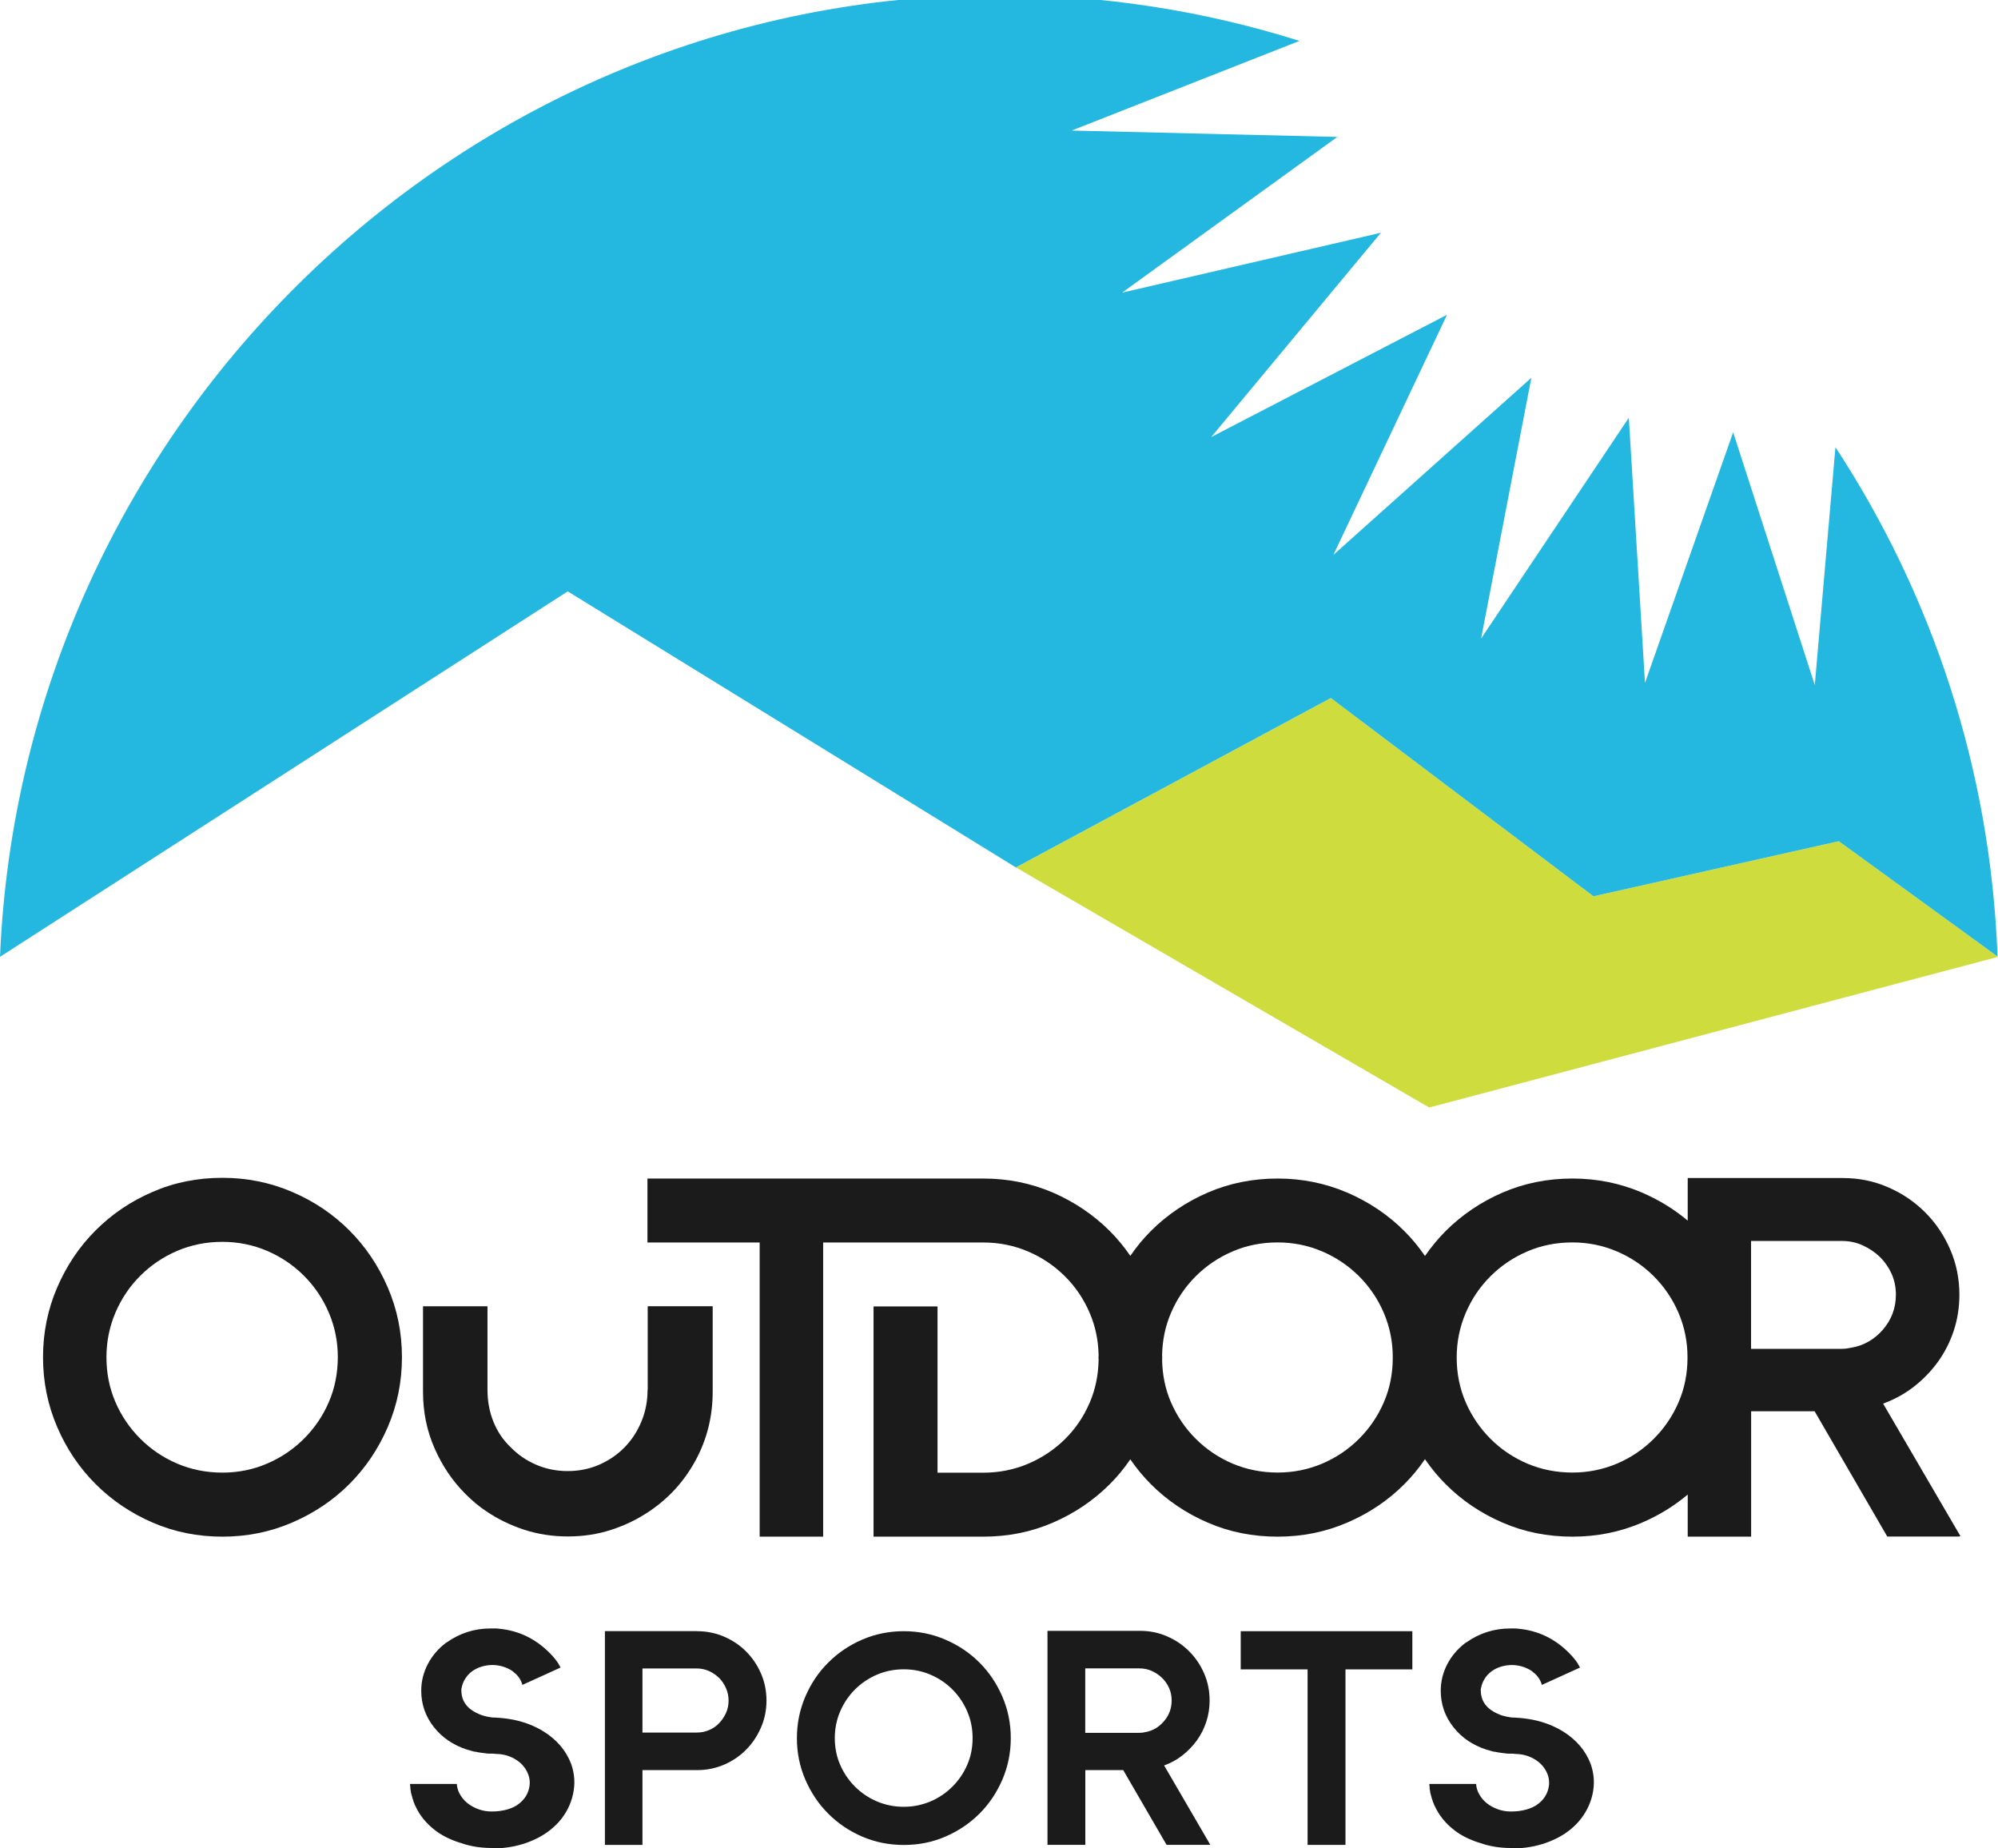
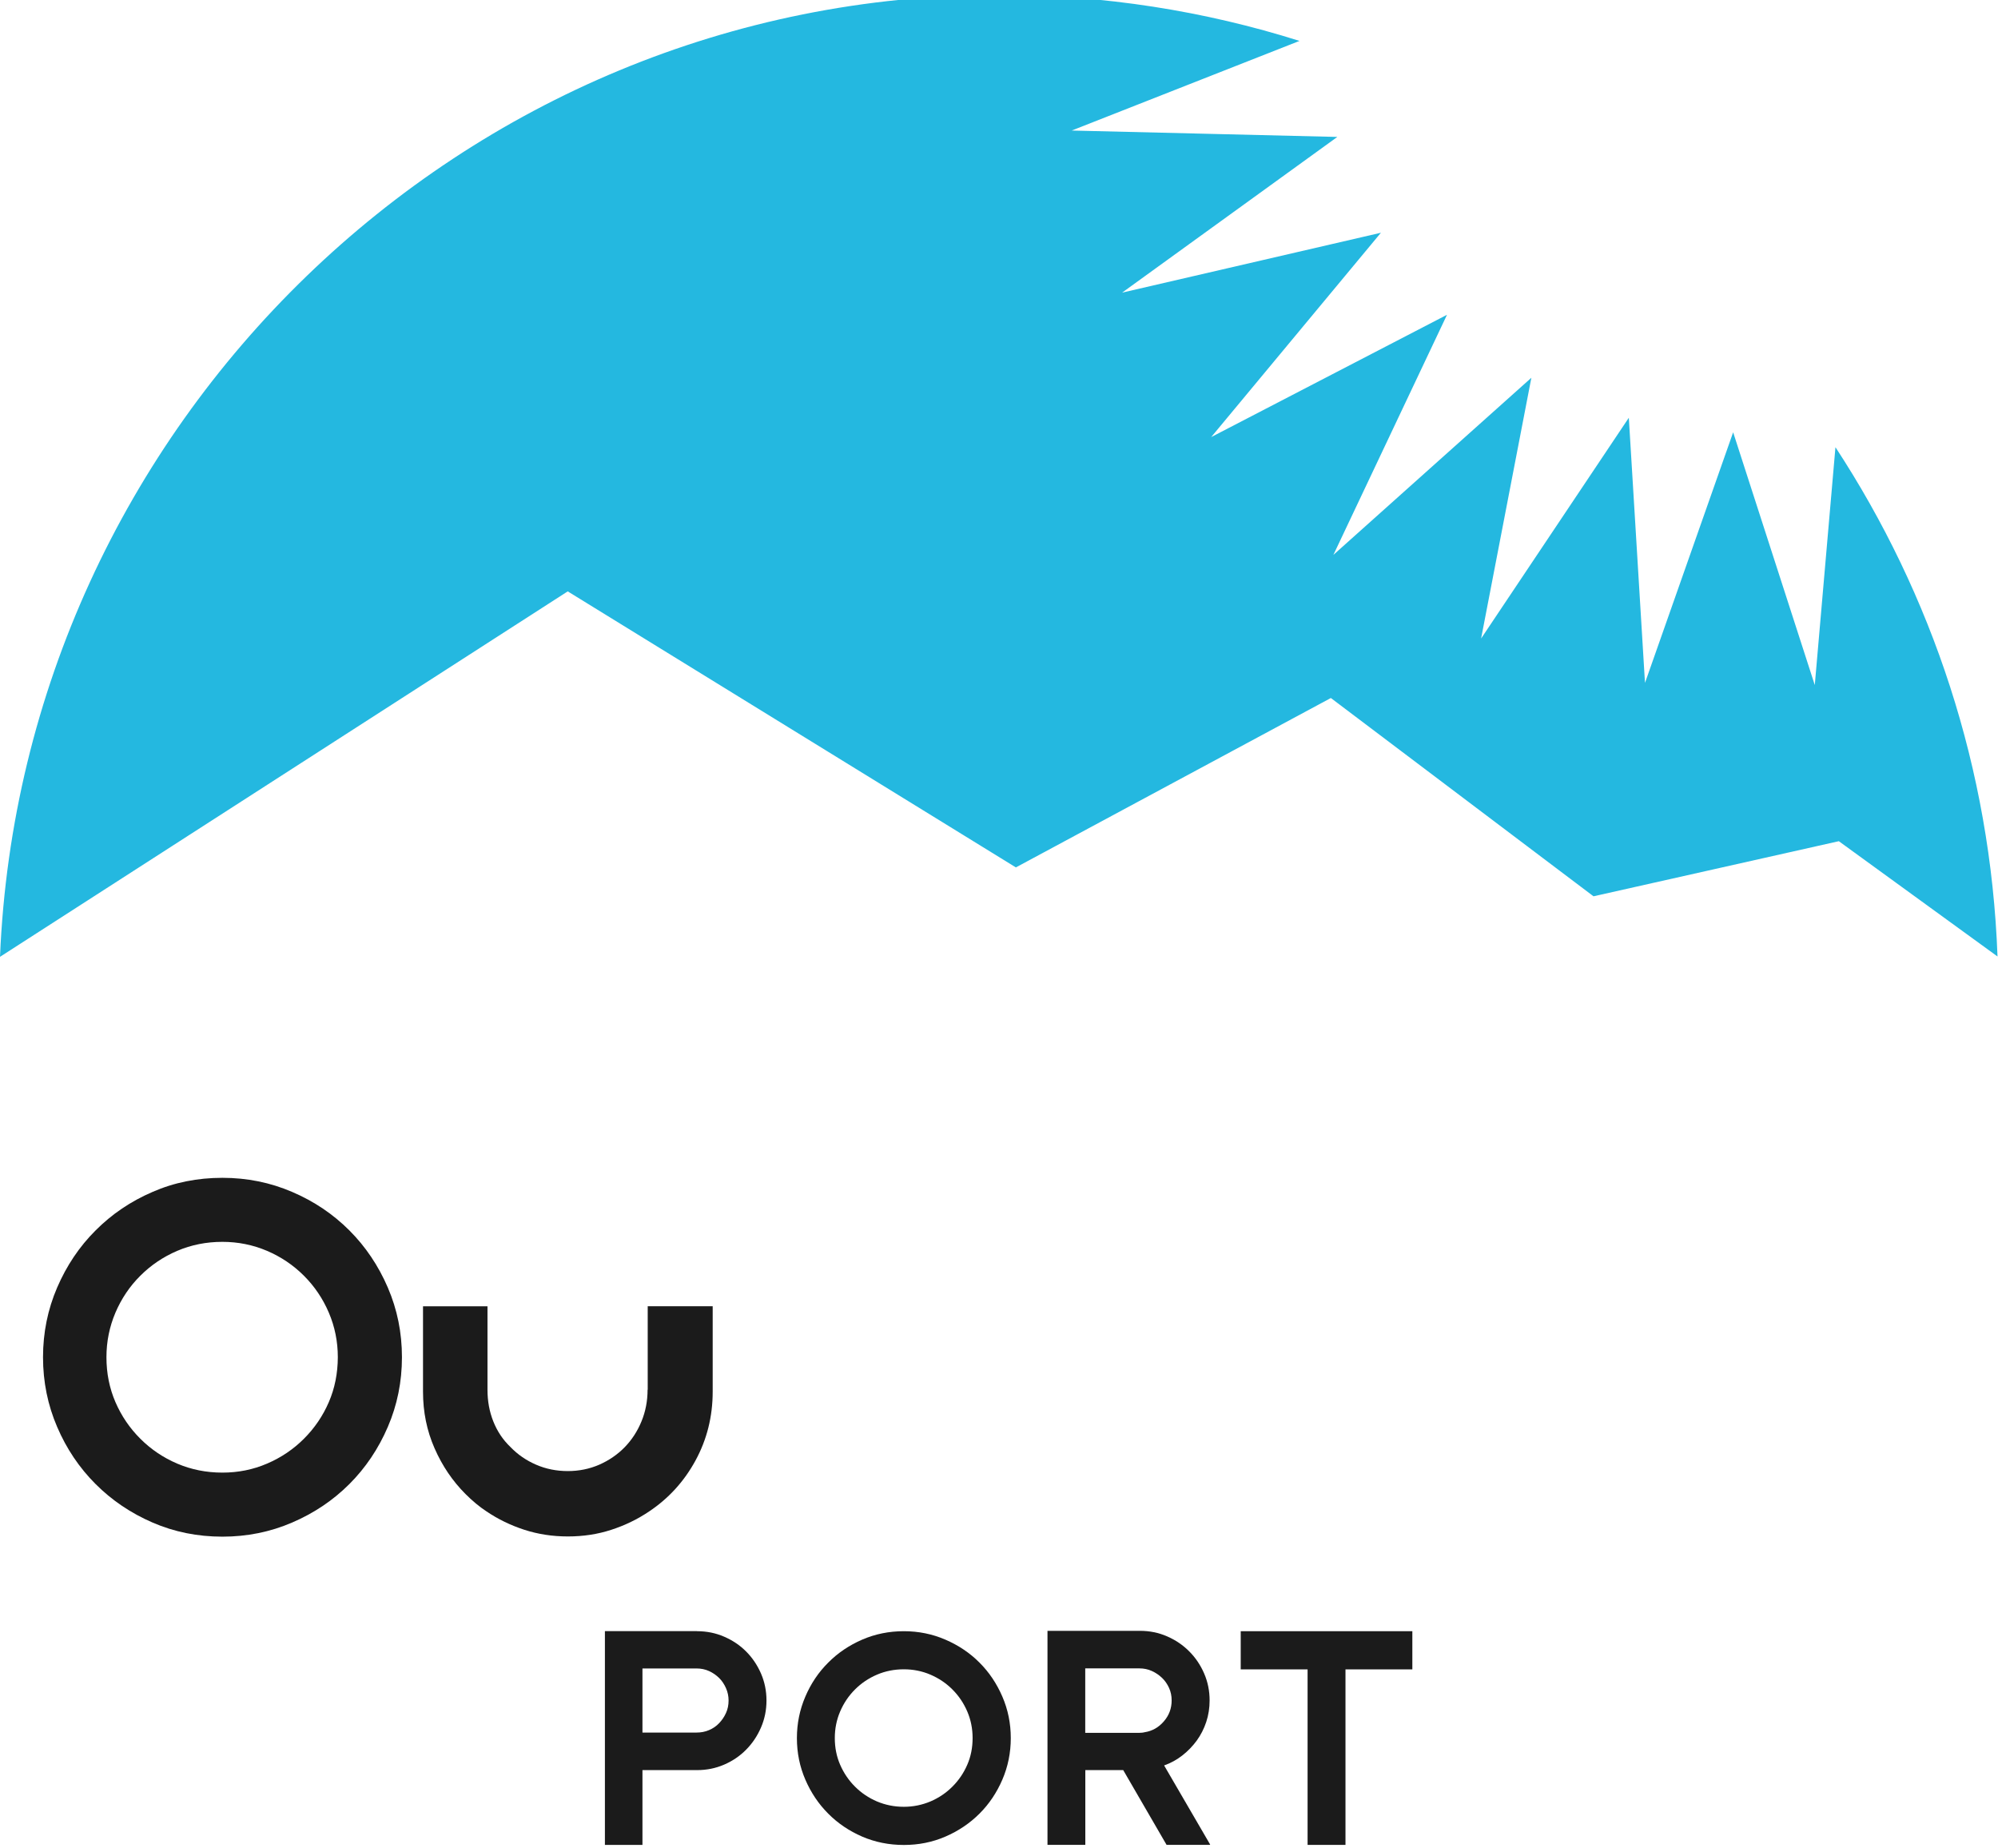
<svg xmlns="http://www.w3.org/2000/svg" width="160" height="148" viewBox="0 0 160 148" fill="none">
  <g clip-path="url(#clip0_135_4676)">
-     <path d="M39.346 147.966C38.924 147.966 38.508 147.932 38.102 147.87C37.697 147.802 37.303 147.707 36.931 147.577C36.914 147.56 36.892 147.555 36.858 147.555C36.075 147.307 35.416 146.986 34.876 146.575C34.144 146.018 33.604 145.36 33.26 144.594C33.243 144.594 33.238 144.577 33.238 144.544C33.238 144.527 33.232 144.521 33.215 144.521C33.215 144.504 33.209 144.493 33.204 144.482C33.198 144.476 33.193 144.459 33.193 144.442V144.42L33.17 144.397V144.375C33.136 144.324 33.119 144.273 33.108 144.228C33.102 144.178 33.086 144.138 33.074 144.105C33.041 144.026 33.012 143.919 32.979 143.789C32.945 143.66 32.922 143.57 32.906 143.519V143.469C32.906 143.435 32.9 143.412 32.894 143.395C32.883 143.379 32.883 143.362 32.883 143.345C32.883 143.294 32.877 143.26 32.86 143.249V143.125V143.03C32.86 143.013 32.855 143.007 32.849 143.007C32.838 143.007 32.838 142.996 32.838 142.985V142.838H36.582C36.599 143.131 36.683 143.412 36.841 143.683C36.993 143.953 37.196 144.183 37.438 144.38C37.685 144.577 37.973 144.735 38.305 144.859C38.637 144.983 38.992 145.045 39.369 145.045C39.808 145.045 40.225 144.994 40.602 144.887C40.985 144.78 41.3 144.628 41.542 144.437C41.965 144.11 42.24 143.711 42.359 143.227C42.483 142.748 42.426 142.287 42.201 141.848C41.987 141.426 41.655 141.082 41.199 140.823C40.743 140.564 40.236 140.435 39.684 140.435C39.617 140.418 39.549 140.413 39.476 140.413C39.403 140.413 39.335 140.413 39.268 140.413C39.121 140.413 39.009 140.407 38.924 140.39C38.795 140.373 38.66 140.356 38.519 140.339C38.384 140.322 38.248 140.3 38.113 140.266C38.035 140.266 37.944 140.249 37.843 140.216C37.792 140.199 37.748 140.187 37.708 140.176C37.669 140.171 37.624 140.154 37.573 140.137C37.539 140.12 37.511 140.114 37.489 140.114C37.466 140.114 37.438 140.109 37.404 140.092C36.295 139.732 35.405 139.129 34.735 138.274C34.065 137.418 33.733 136.45 33.733 135.375C33.733 134.627 33.908 133.918 34.257 133.248C34.606 132.578 35.09 132.01 35.715 131.537L35.76 131.514C36.819 130.766 37.995 130.389 39.285 130.389C39.414 130.389 39.532 130.389 39.639 130.389C39.746 130.389 39.853 130.394 39.971 130.411C41.52 130.558 42.865 131.199 44.008 132.342C44.188 132.522 44.352 132.702 44.498 132.893C44.645 133.079 44.774 133.287 44.892 133.518L41.835 134.908C41.739 134.548 41.542 134.238 41.249 133.979C41.216 133.946 41.199 133.934 41.188 133.934C41.182 133.934 41.165 133.923 41.154 133.906L41.103 133.856C41.069 133.822 41.041 133.805 41.019 133.794C40.996 133.782 40.968 133.766 40.934 133.732C40.461 133.456 39.955 133.315 39.42 133.315C39.144 133.315 38.862 133.36 38.586 133.439C38.31 133.518 38.057 133.642 37.826 133.805C37.595 133.968 37.404 134.171 37.252 134.418C37.094 134.66 36.993 134.942 36.948 135.251L36.925 135.302H36.948V135.398C36.965 136.248 37.443 136.867 38.389 137.255C38.491 137.3 38.592 137.34 38.693 137.368C38.8 137.39 38.907 137.424 39.02 137.452C39.116 137.469 39.217 137.486 39.313 137.503C39.414 137.52 39.527 137.525 39.656 137.525C39.932 137.542 40.185 137.559 40.405 137.587C40.624 137.615 40.867 137.649 41.126 137.7C42.004 137.88 42.803 138.189 43.518 138.628C44.594 139.298 45.337 140.171 45.742 141.246C46.018 142.028 46.069 142.833 45.889 143.654C45.709 144.476 45.337 145.213 44.763 145.866C44.222 146.468 43.558 146.953 42.77 147.307C41.981 147.667 41.137 147.887 40.236 147.966C40.14 147.982 40.039 147.988 39.943 147.988C39.847 147.988 39.741 147.988 39.628 147.988H39.346V147.966Z" fill="#1B1B1B" />
    <path d="M55.828 130.609C56.594 130.609 57.315 130.755 57.99 131.048C58.666 131.341 59.257 131.735 59.752 132.236C60.248 132.731 60.642 133.316 60.941 133.997C61.233 134.673 61.38 135.393 61.38 136.159C61.38 136.924 61.233 137.644 60.941 138.32C60.648 138.995 60.254 139.586 59.752 140.093C59.257 140.599 58.666 140.999 57.99 141.292C57.315 141.584 56.594 141.731 55.828 141.731H51.448V147.719H48.441V130.604H55.828V130.609ZM55.778 138.725C56.132 138.725 56.47 138.663 56.78 138.528C57.089 138.399 57.36 138.213 57.585 137.976C57.81 137.74 57.996 137.47 58.137 137.16C58.277 136.851 58.345 136.519 58.345 136.159C58.345 135.815 58.277 135.489 58.137 135.168C57.996 134.853 57.816 134.577 57.585 134.352C57.354 134.127 57.089 133.941 56.78 133.8C56.47 133.66 56.138 133.592 55.778 133.592H51.448V138.725H55.778Z" fill="#1B1B1B" />
    <path d="M72.38 130.609C73.557 130.609 74.666 130.835 75.707 131.285C76.749 131.735 77.661 132.343 78.433 133.12C79.21 133.891 79.817 134.802 80.268 135.844C80.718 136.885 80.944 137.994 80.944 139.17C80.944 140.341 80.718 141.449 80.268 142.496C79.817 143.537 79.21 144.449 78.433 145.22C77.661 145.991 76.749 146.605 75.707 147.055C74.666 147.505 73.557 147.725 72.38 147.725C71.192 147.725 70.077 147.5 69.041 147.055C68.005 146.605 67.099 145.997 66.328 145.22C65.55 144.444 64.942 143.537 64.492 142.496C64.042 141.455 63.816 140.346 63.816 139.17C63.816 137.999 64.042 136.89 64.492 135.844C64.937 134.802 65.55 133.891 66.328 133.12C67.099 132.343 68.005 131.735 69.041 131.285C70.077 130.835 71.192 130.609 72.38 130.609ZM72.38 144.669C73.129 144.669 73.838 144.522 74.508 144.241C75.178 143.954 75.764 143.56 76.27 143.053C76.777 142.547 77.171 141.967 77.459 141.303C77.746 140.645 77.886 139.93 77.886 139.164C77.886 138.416 77.746 137.707 77.459 137.037C77.171 136.367 76.777 135.782 76.27 135.275C75.764 134.769 75.178 134.375 74.508 134.088C73.838 133.801 73.129 133.66 72.38 133.66C71.614 133.66 70.899 133.801 70.229 134.088C69.559 134.375 68.974 134.769 68.467 135.275C67.96 135.782 67.566 136.367 67.279 137.037C66.992 137.707 66.851 138.416 66.851 139.164C66.851 139.93 66.992 140.645 67.279 141.303C67.566 141.962 67.96 142.547 68.467 143.053C68.974 143.56 69.559 143.954 70.229 144.241C70.899 144.522 71.614 144.669 72.38 144.669Z" fill="#1B1B1B" />
    <path d="M96.911 147.695L96.866 147.718H93.42L89.947 141.73H86.912V147.718H83.883V130.58H91.292C92.058 130.58 92.779 130.726 93.454 131.019C94.13 131.312 94.721 131.711 95.228 132.218C95.734 132.724 96.134 133.315 96.427 133.991C96.72 134.666 96.866 135.387 96.866 136.152C96.866 136.754 96.776 137.328 96.596 137.874C96.416 138.42 96.162 138.915 95.836 139.366C95.509 139.81 95.126 140.21 94.687 140.553C94.248 140.897 93.758 141.167 93.223 141.358L96.911 147.695ZM91.236 138.747C91.315 138.747 91.394 138.741 91.456 138.735C91.523 138.73 91.596 138.713 91.675 138.696C92.278 138.6 92.79 138.308 93.201 137.829C93.618 137.351 93.826 136.788 93.826 136.152C93.826 135.792 93.758 135.46 93.618 135.15C93.477 134.841 93.291 134.57 93.055 134.345C92.818 134.12 92.548 133.934 92.238 133.794C91.928 133.653 91.596 133.586 91.236 133.586H86.906V138.747H91.236Z" fill="#1B1B1B" />
    <path d="M113.101 133.666H107.746V147.719H104.712V133.666H99.357V130.609H113.101V133.666Z" fill="#1B1B1B" />
-     <path d="M120.977 147.968C120.555 147.968 120.138 147.934 119.733 147.872C119.322 147.804 118.933 147.709 118.562 147.579C118.545 147.562 118.522 147.557 118.489 147.557C117.706 147.309 117.047 146.988 116.507 146.577C115.775 146.02 115.234 145.362 114.891 144.596C114.874 144.596 114.868 144.579 114.868 144.546C114.868 144.529 114.863 144.523 114.846 144.523C114.846 144.506 114.84 144.495 114.834 144.484C114.829 144.478 114.823 144.461 114.823 144.444V144.422L114.801 144.399V144.377C114.767 144.326 114.75 144.275 114.739 144.23C114.728 144.18 114.716 144.14 114.699 144.107C114.666 144.028 114.637 143.921 114.604 143.791C114.57 143.662 114.547 143.572 114.53 143.521V143.471C114.53 143.437 114.525 143.414 114.519 143.397C114.508 143.381 114.508 143.364 114.508 143.347C114.508 143.296 114.502 143.262 114.485 143.251V143.127V143.032C114.485 143.015 114.48 143.009 114.474 143.009C114.463 143.009 114.463 142.998 114.463 142.987V142.84H118.207C118.224 143.133 118.308 143.414 118.466 143.684C118.618 143.955 118.821 144.185 119.063 144.382C119.305 144.579 119.598 144.737 119.93 144.861C120.262 144.985 120.622 145.046 120.994 145.046C121.439 145.046 121.844 144.996 122.227 144.889C122.61 144.782 122.925 144.63 123.173 144.439C123.595 144.112 123.871 143.713 123.989 143.229C124.113 142.75 124.057 142.289 123.832 141.85C123.618 141.428 123.285 141.084 122.829 140.825C122.373 140.566 121.867 140.437 121.315 140.437C121.247 140.42 121.18 140.414 121.107 140.414C121.033 140.414 120.966 140.414 120.898 140.414C120.752 140.414 120.639 140.409 120.555 140.392C120.425 140.375 120.29 140.358 120.155 140.341C120.014 140.324 119.879 140.302 119.75 140.268C119.665 140.268 119.581 140.251 119.479 140.217C119.429 140.201 119.384 140.189 119.344 140.178C119.305 140.172 119.26 140.156 119.209 140.139C119.175 140.122 119.147 140.116 119.125 140.116C119.102 140.116 119.074 140.111 119.04 140.094C117.931 139.733 117.042 139.131 116.377 138.276C115.707 137.42 115.375 136.452 115.375 135.377C115.375 134.629 115.55 133.92 115.899 133.25C116.248 132.58 116.738 132.012 117.357 131.539L117.407 131.516C118.466 130.768 119.643 130.391 120.926 130.391C121.056 130.391 121.174 130.391 121.281 130.391C121.388 130.391 121.495 130.396 121.613 130.413C123.162 130.559 124.507 131.201 125.645 132.344C125.825 132.524 125.988 132.704 126.134 132.895C126.281 133.081 126.41 133.289 126.528 133.52L123.471 134.91C123.376 134.55 123.178 134.24 122.886 133.981C122.852 133.948 122.835 133.936 122.824 133.936C122.813 133.936 122.801 133.925 122.784 133.908L122.739 133.858C122.706 133.824 122.677 133.807 122.655 133.796C122.632 133.784 122.604 133.768 122.57 133.734C122.097 133.458 121.591 133.317 121.056 133.317C120.78 133.317 120.498 133.362 120.223 133.441C119.947 133.52 119.693 133.644 119.463 133.807C119.232 133.97 119.04 134.173 118.888 134.42C118.736 134.662 118.629 134.944 118.584 135.253L118.562 135.304H118.584V135.4C118.601 136.25 119.08 136.869 120.026 137.257C120.121 137.302 120.223 137.341 120.33 137.37C120.437 137.392 120.544 137.426 120.662 137.454C120.757 137.471 120.859 137.488 120.955 137.505C121.05 137.522 121.168 137.527 121.298 137.527C121.574 137.544 121.822 137.561 122.041 137.589C122.261 137.617 122.503 137.651 122.762 137.702C123.646 137.882 124.44 138.191 125.16 138.63C126.236 139.3 126.979 140.172 127.384 141.247C127.66 142.03 127.711 142.835 127.531 143.656C127.35 144.478 126.973 145.215 126.405 145.868C125.87 146.47 125.205 146.954 124.412 147.309C123.623 147.669 122.779 147.889 121.878 147.968C121.782 147.984 121.681 147.99 121.585 147.99C121.484 147.99 121.382 147.99 121.27 147.99H120.977V147.968Z" fill="#1B1B1B" />
-     <path d="M150.799 112.385C151.7 112.059 152.522 111.608 153.259 111.034C153.997 110.46 154.639 109.796 155.185 109.048C155.731 108.293 156.153 107.46 156.457 106.549C156.756 105.637 156.908 104.675 156.908 103.661C156.908 102.378 156.66 101.168 156.17 100.037C155.68 98.906 155.01 97.915 154.166 97.071C153.321 96.227 152.33 95.551 151.193 95.061C150.056 94.566 148.851 94.324 147.567 94.324H135.153V97.735C134.066 96.823 132.85 96.075 131.493 95.489C129.742 94.741 127.884 94.364 125.919 94.364C123.92 94.364 122.057 94.741 120.323 95.489C118.588 96.243 117.074 97.268 115.773 98.562C115.16 99.176 114.608 99.851 114.112 100.566C113.617 99.846 113.071 99.176 112.452 98.562C111.157 97.268 109.631 96.243 107.885 95.489C106.134 94.741 104.276 94.364 102.311 94.364C100.318 94.364 98.449 94.741 96.715 95.489C94.981 96.243 93.461 97.268 92.166 98.562C91.552 99.176 91.006 99.84 90.516 100.555C90.026 99.84 89.48 99.176 88.867 98.562C87.566 97.268 86.051 96.243 84.317 95.489C82.583 94.741 80.719 94.364 78.726 94.364H75.078H74.887H69.954H57.05H51.859H51.848V99.485H51.859H57.05H60.834V123.039H65.918V99.485H69.954H74.887H75.078H76.046H78.726C80.01 99.485 81.209 99.727 82.33 100.206C83.45 100.684 84.43 101.348 85.28 102.192C86.13 103.037 86.789 104.016 87.267 105.136C87.724 106.2 87.954 107.331 87.977 108.513C87.977 108.575 87.966 108.637 87.966 108.699C87.966 108.761 87.971 108.822 87.977 108.884C87.954 110.094 87.724 111.237 87.267 112.301C86.789 113.421 86.124 114.4 85.28 115.233C84.436 116.066 83.45 116.725 82.33 117.203C81.209 117.676 80.01 117.918 78.726 117.918H75.078V104.607H69.954V123.039H75.078H78.726C80.719 123.039 82.583 122.668 84.317 121.914C86.051 121.165 87.566 120.141 88.867 118.841C89.48 118.233 90.026 117.563 90.516 116.848C91.006 117.563 91.552 118.227 92.166 118.841C93.461 120.141 94.981 121.165 96.715 121.914C98.449 122.668 100.313 123.039 102.311 123.039C104.276 123.039 106.134 122.668 107.885 121.914C109.631 121.165 111.157 120.141 112.452 118.841C113.071 118.227 113.617 117.557 114.112 116.837C114.608 117.557 115.154 118.227 115.773 118.841C117.068 120.141 118.588 121.165 120.323 121.914C122.057 122.668 123.92 123.039 125.919 123.039C127.884 123.039 129.742 122.668 131.493 121.914C132.85 121.334 134.066 120.58 135.153 119.668V123.039H140.231V112.999H145.315L151.131 123.028H156.908L156.987 122.989L150.799 112.385ZM110.819 112.278C110.34 113.387 109.676 114.361 108.831 115.205C107.987 116.049 107.001 116.713 105.881 117.192C104.761 117.664 103.573 117.906 102.317 117.906C101.033 117.906 99.834 117.664 98.708 117.192C97.588 116.713 96.602 116.049 95.758 115.205C94.908 114.361 94.249 113.381 93.77 112.278C93.314 111.226 93.084 110.089 93.061 108.879C93.061 108.817 93.072 108.755 93.072 108.693C93.072 108.631 93.067 108.569 93.061 108.507C93.084 107.32 93.314 106.194 93.77 105.13C94.249 104.01 94.908 103.031 95.758 102.187C96.602 101.343 97.588 100.678 98.708 100.2C99.829 99.716 101.028 99.48 102.317 99.48C103.573 99.48 104.761 99.722 105.881 100.2C107.001 100.678 107.981 101.343 108.831 102.187C109.676 103.031 110.34 104.01 110.819 105.13C111.297 106.25 111.534 107.438 111.534 108.693C111.534 109.976 111.297 111.169 110.819 112.278ZM134.421 112.278C133.942 113.387 133.278 114.361 132.433 115.205C131.589 116.049 130.603 116.713 129.483 117.192C128.363 117.664 127.175 117.906 125.919 117.906C124.63 117.906 123.43 117.664 122.31 117.192C121.19 116.713 120.204 116.049 119.36 115.205C118.515 114.361 117.851 113.381 117.372 112.278C116.894 111.169 116.652 109.976 116.652 108.693C116.652 107.438 116.894 106.25 117.372 105.13C117.851 104.01 118.51 103.031 119.36 102.187C120.204 101.343 121.19 100.678 122.31 100.2C123.43 99.716 124.63 99.48 125.919 99.48C127.175 99.48 128.363 99.722 129.483 100.2C130.603 100.678 131.589 101.343 132.433 102.187C133.278 103.031 133.942 104.01 134.421 105.13C134.899 106.25 135.136 107.438 135.136 108.693C135.136 109.976 134.899 111.169 134.421 112.278ZM148.215 107.916C148.08 107.944 147.956 107.961 147.849 107.978C147.736 107.99 147.612 108.001 147.477 108.001H140.225V99.362H147.477C148.08 99.362 148.637 99.474 149.155 99.71C149.673 99.947 150.135 100.251 150.529 100.628C150.923 101.016 151.238 101.461 151.475 101.979C151.706 102.496 151.824 103.059 151.824 103.661C151.824 104.725 151.475 105.659 150.782 106.47C150.078 107.269 149.228 107.753 148.215 107.916Z" fill="#1B1B1B" />
    <path d="M51.858 111.276C51.858 112.177 51.695 113.021 51.368 113.814C51.042 114.608 50.591 115.295 50.017 115.886C49.443 116.471 48.767 116.933 47.99 117.276C47.213 117.614 46.374 117.788 45.468 117.788C44.567 117.788 43.717 117.619 42.928 117.276C42.135 116.933 41.453 116.46 40.879 115.863C40.277 115.289 39.821 114.608 39.505 113.814C39.19 113.027 39.038 112.177 39.038 111.276V104.595H33.875V111.434C33.875 113.049 34.179 114.552 34.798 115.959C35.412 117.366 36.24 118.587 37.276 119.623C37.822 120.169 38.379 120.636 38.953 121.013C39.883 121.643 40.896 122.133 41.988 122.488C43.08 122.842 44.24 123.022 45.473 123.022C46.701 123.022 47.861 122.848 48.958 122.488C50.051 122.133 51.059 121.643 51.993 121.013C53.547 119.972 54.786 118.615 55.698 116.938C56.61 115.261 57.072 113.421 57.072 111.428V104.59H51.869V111.276H51.858Z" fill="#1B1B1B" />
    <path d="M27.976 98.517C26.676 97.216 25.15 96.186 23.399 95.438C21.648 94.684 19.784 94.307 17.814 94.307C15.815 94.307 13.946 94.678 12.212 95.438C10.472 96.186 8.952 97.216 7.657 98.517C6.356 99.811 5.331 101.342 4.577 103.092C3.823 104.843 3.445 106.706 3.445 108.67C3.445 110.64 3.823 112.503 4.577 114.253C5.326 116.003 6.356 117.529 7.657 118.829C8.957 120.129 10.472 121.153 12.212 121.907C13.951 122.662 15.815 123.039 17.814 123.039C19.784 123.039 21.648 122.662 23.399 121.907C25.15 121.153 26.676 120.129 27.976 118.829C29.277 117.529 30.302 116.003 31.056 114.253C31.81 112.503 32.188 110.64 32.188 108.67C32.188 106.7 31.81 104.843 31.056 103.092C30.302 101.342 29.271 99.811 27.976 98.517ZM26.332 112.266C25.854 113.375 25.189 114.349 24.339 115.199C23.489 116.048 22.504 116.713 21.383 117.191C20.257 117.675 19.069 117.911 17.808 117.911C16.519 117.911 15.319 117.669 14.193 117.191C13.073 116.713 12.088 116.048 11.238 115.199C10.387 114.349 9.723 113.375 9.244 112.266C8.766 111.158 8.524 109.964 8.524 108.67C8.524 107.415 8.766 106.227 9.244 105.102C9.723 103.982 10.387 102.991 11.238 102.147C12.088 101.297 13.073 100.633 14.193 100.154C15.314 99.676 16.519 99.434 17.808 99.434C19.069 99.434 20.257 99.676 21.383 100.154C22.504 100.633 23.489 101.297 24.339 102.147C25.189 102.997 25.854 103.982 26.332 105.102C26.811 106.222 27.053 107.415 27.053 108.67C27.047 109.959 26.811 111.158 26.332 112.266Z" fill="#1B1B1B" />
-     <path d="M160.003 76.612L159.963 76.584C159.963 76.595 159.963 76.606 159.963 76.623L160.003 76.612Z" fill="#CEDD3D" />
-     <path d="M159.965 76.584L147.257 67.353L127.613 71.766L106.579 55.889L81.356 69.453L82.251 69.976L114.45 88.679L150.016 79.257L159.97 76.623C159.965 76.612 159.965 76.595 159.965 76.584Z" fill="#CEDD3D" />
    <path d="M145.328 54.853L138.791 34.614L131.731 54.679L130.436 33.449L118.607 51.127L122.632 30.247L106.777 44.43L115.876 25.204L96.992 34.997L110.583 18.636L89.859 23.431L107.093 10.964L85.822 10.452L104.064 3.276C96.485 0.884 88.4 -0.41 80.011 -0.41C36.962 -0.41 1.785 34.018 0 76.612L45.464 47.351L81.351 69.453L106.575 55.889L127.609 71.766L147.253 67.354L159.961 76.584C159.409 61.562 154.708 47.604 146.983 35.807L145.328 54.853Z" fill="#24B8E0" />
  </g>
  <defs>
    <clipPath id="clip0_135_4676">
      <rect width="160" height="148" fill="white" />
    </clipPath>
  </defs>
</svg>